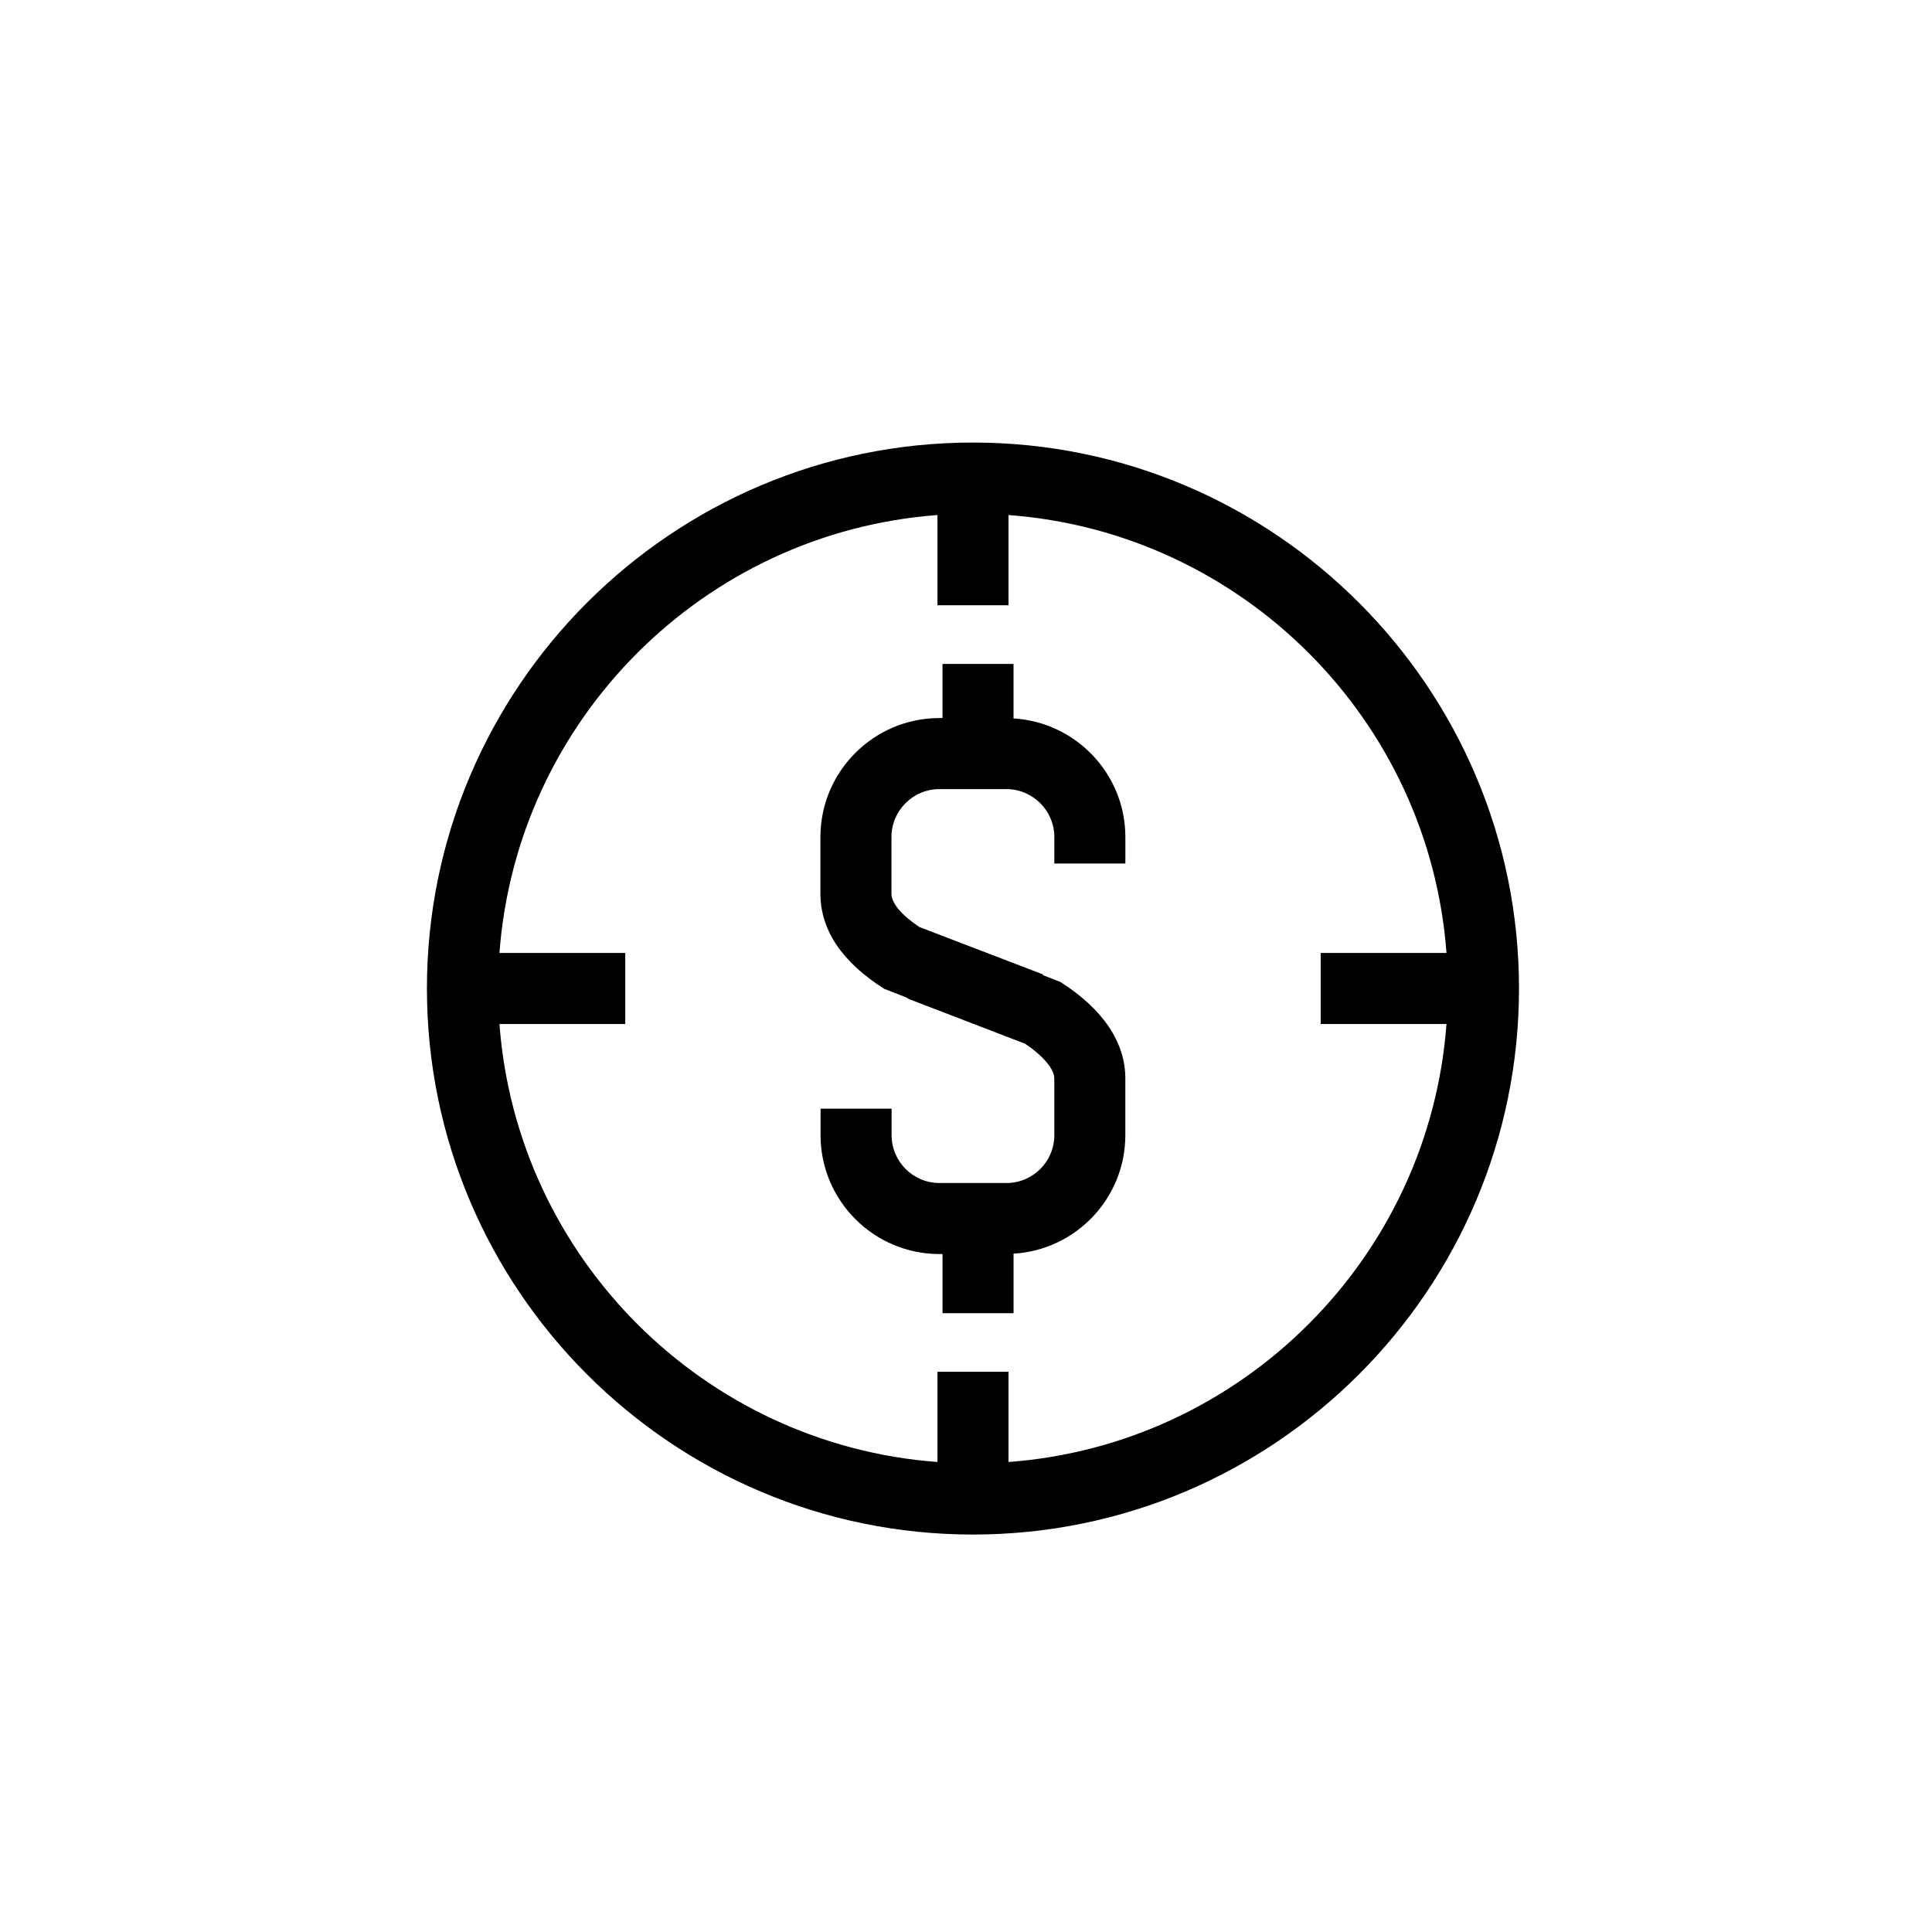
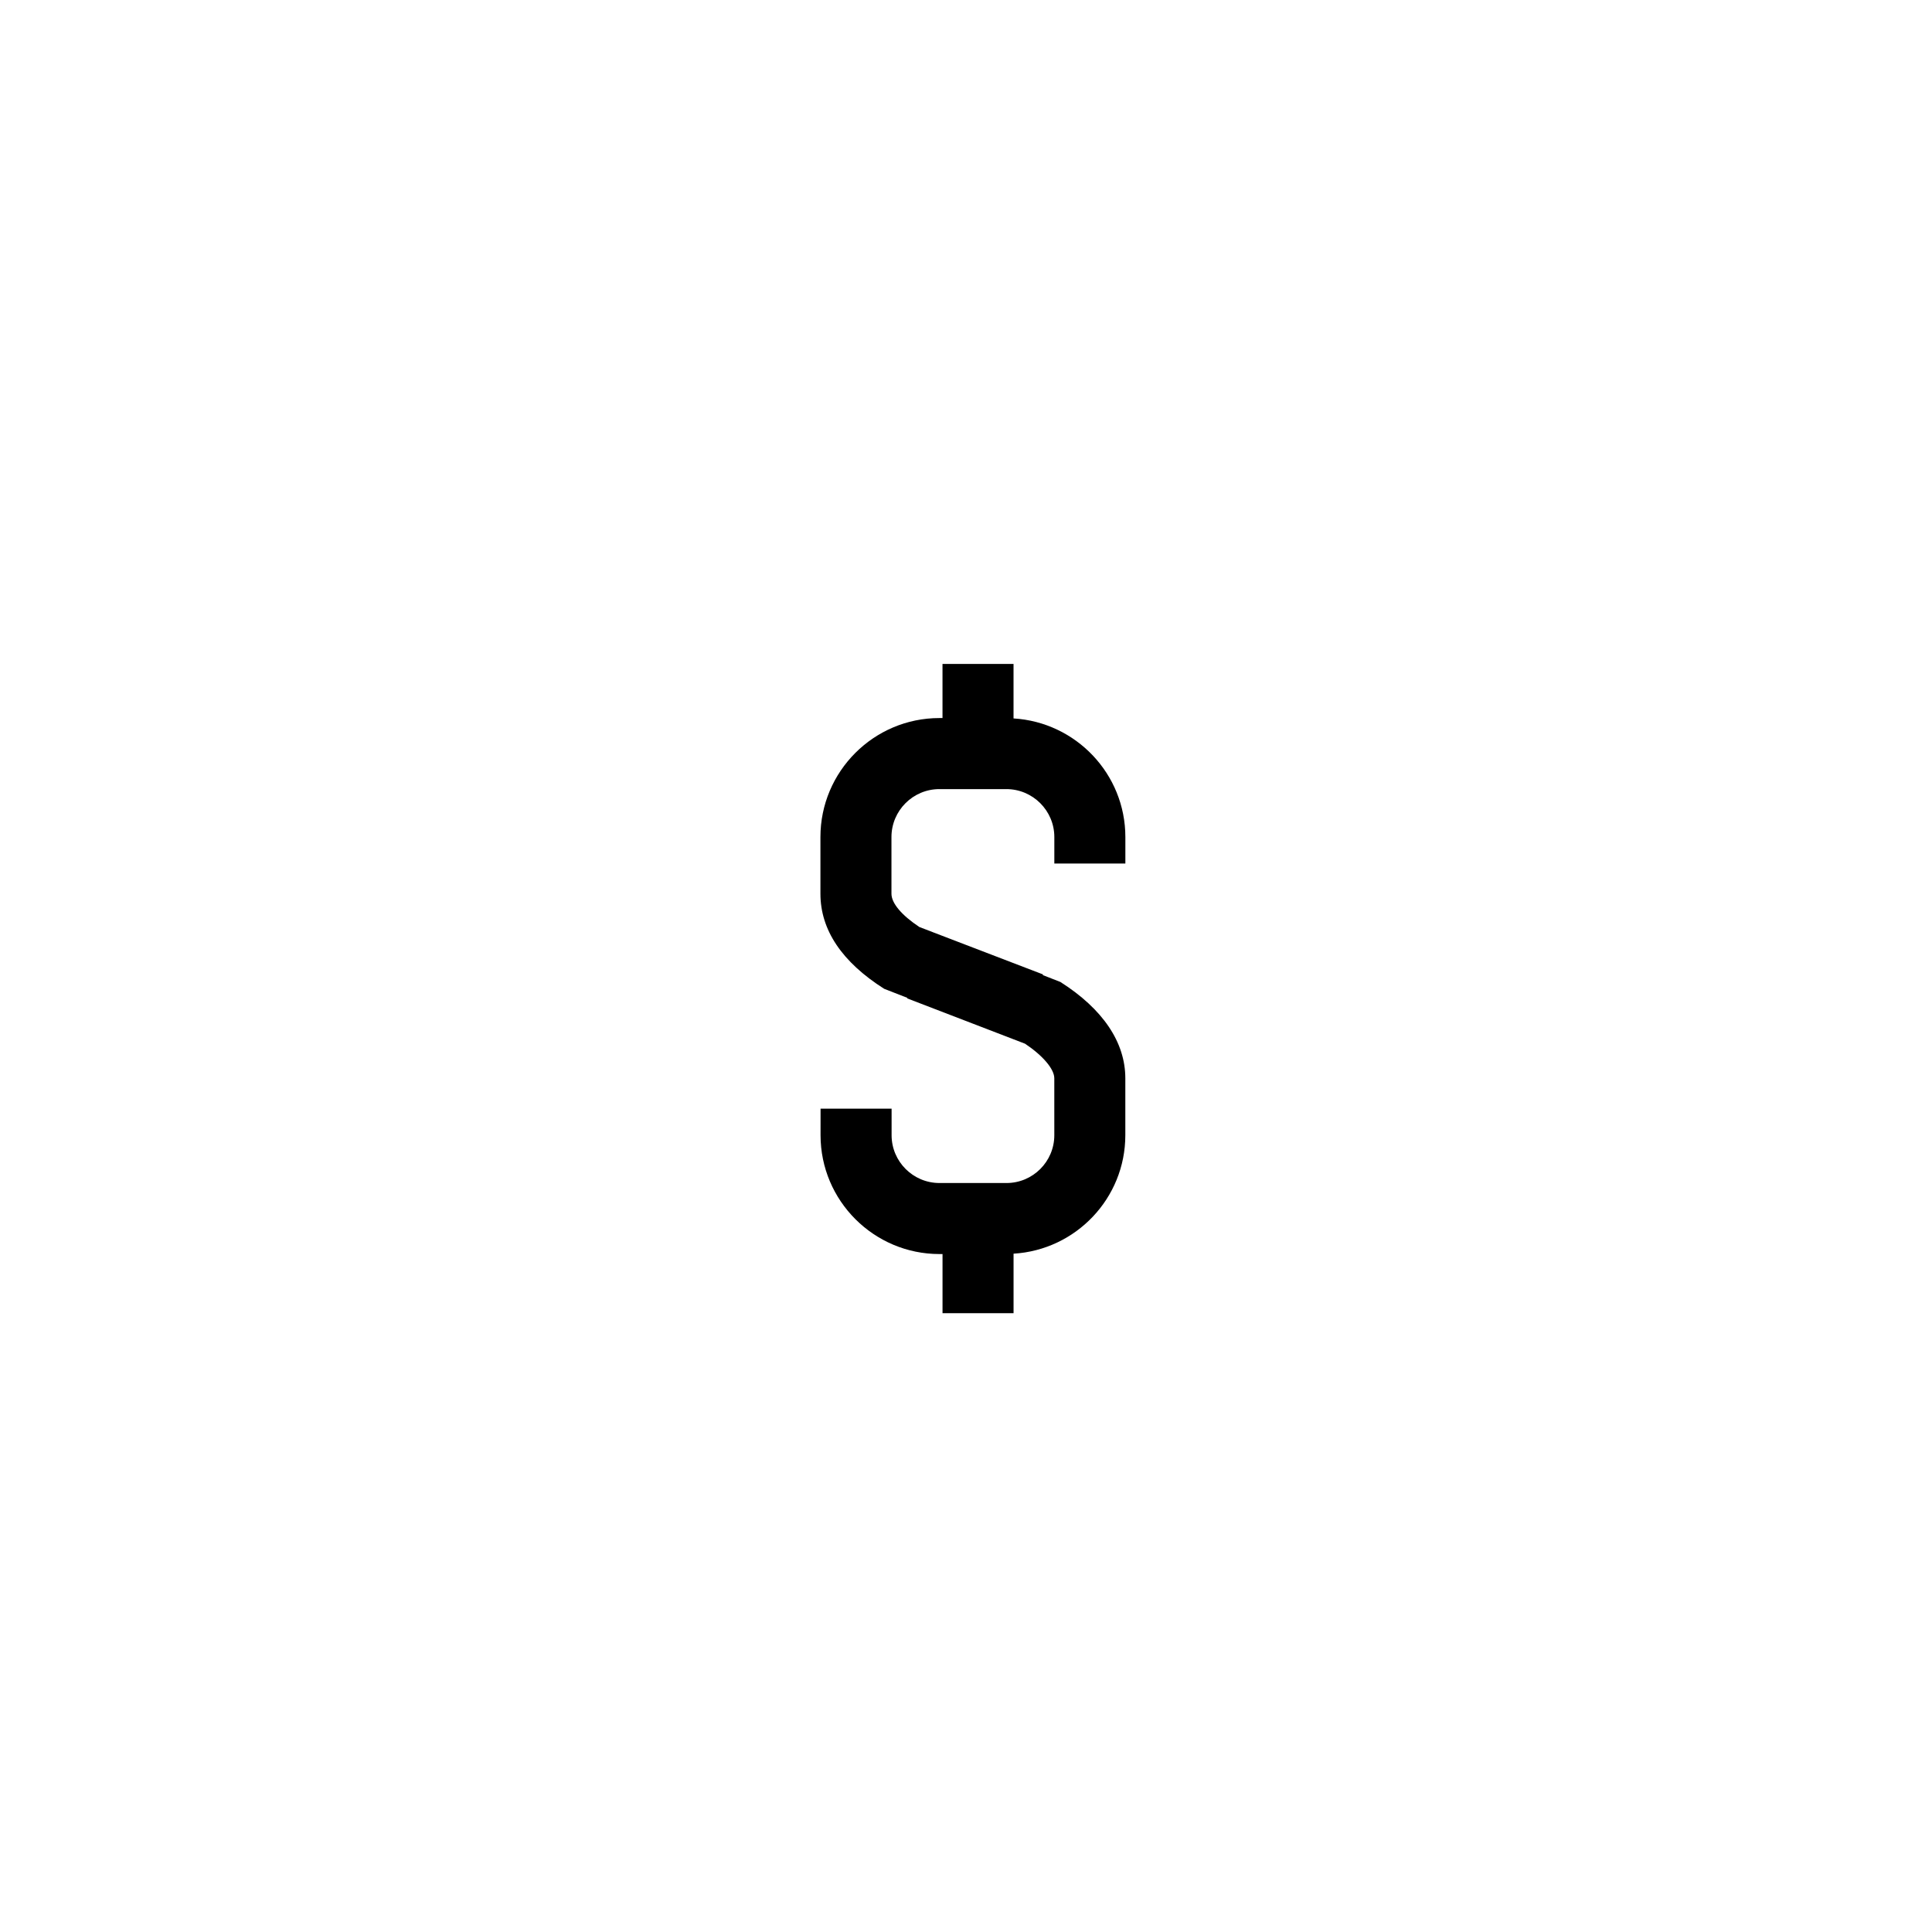
<svg xmlns="http://www.w3.org/2000/svg" fill="#000000" width="800px" height="800px" version="1.1" viewBox="144 144 512 512">
  <g>
-     <path d="m401.85 550.67c79.789 0 144.7-64.914 144.7-144.7 0-79.777-64.914-144.69-144.7-144.69-79.789-0.004-144.71 64.906-144.71 144.68 0 79.793 64.922 144.71 144.71 144.71zm-9.41-270.18v23.91h18.824v-23.91c61.918 4.606 111.48 54.164 116.07 116.06h-33.336v18.824h33.336c-4.606 61.918-54.164 111.48-116.07 116.07v-23.906h-18.824v23.906c-61.914-4.594-111.47-54.148-116.08-116.07h33.34v-18.824h-33.34c4.602-61.898 54.16-111.46 116.08-116.06z" />
    <path d="m378.33 406.05 6.129 2.391-0.055 0.137 31.246 12.016c4.734 3.168 7.75 6.715 7.75 9.168l0.004 15.078c0 6.988-5.68 12.672-12.668 12.672h-17.766c-6.996 0-12.688-5.688-12.688-12.672v-7.035h-18.824l-0.004 7.035c0 17.367 14.141 31.496 31.512 31.496h0.812v15.668h18.824v-15.766c16.492-0.984 29.621-14.66 29.621-31.402v-15.074c0-9.551-5.957-18.379-17.223-25.539l-4.656-1.816 0.07-0.172-29.184-11.188-0.078-0.035-3.5-1.34c-4.723-3.133-7.406-6.328-7.406-8.812v-15.027c0-7.008 5.695-12.711 12.707-12.711h17.738c7.016 0 12.719 5.703 12.719 12.711v7.004h18.824v-7.004c0-16.742-13.125-30.445-29.637-31.441v-14.445h-18.824v14.344h-0.82c-17.391 0-31.531 14.152-31.531 31.535v15.027c0.012 9.609 5.695 18.086 16.906 25.199z" />
  </g>
</svg>